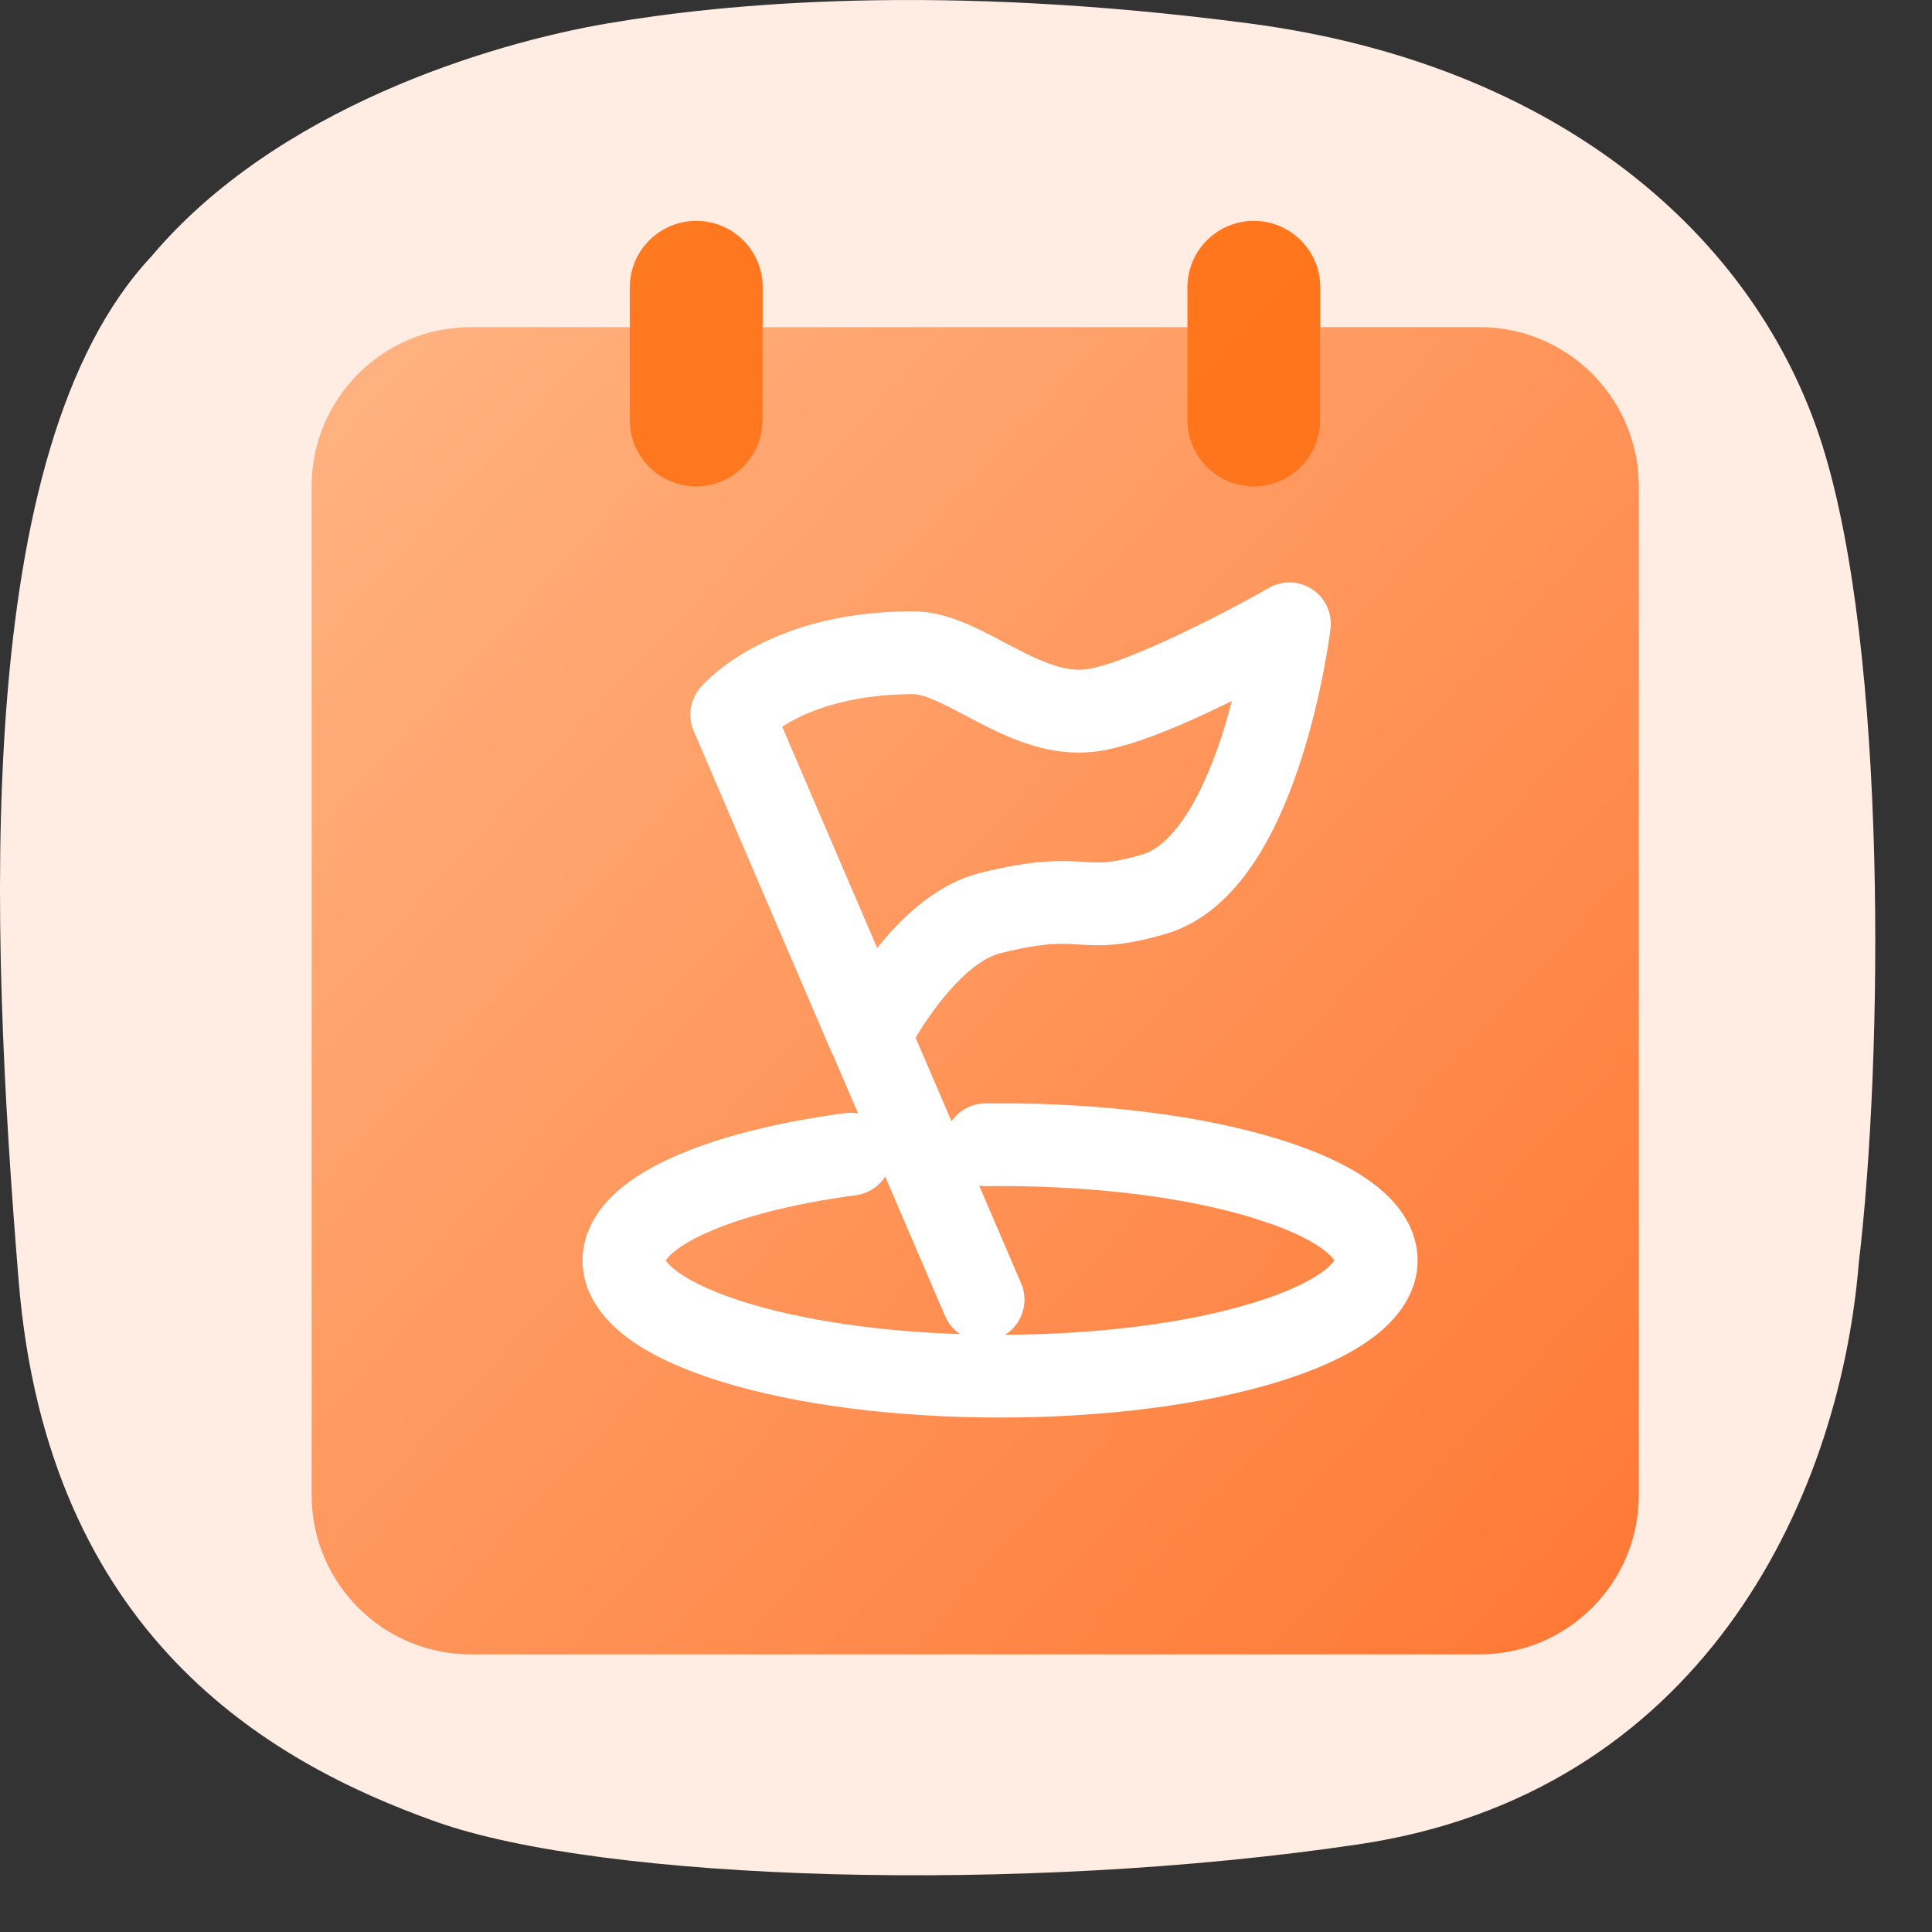
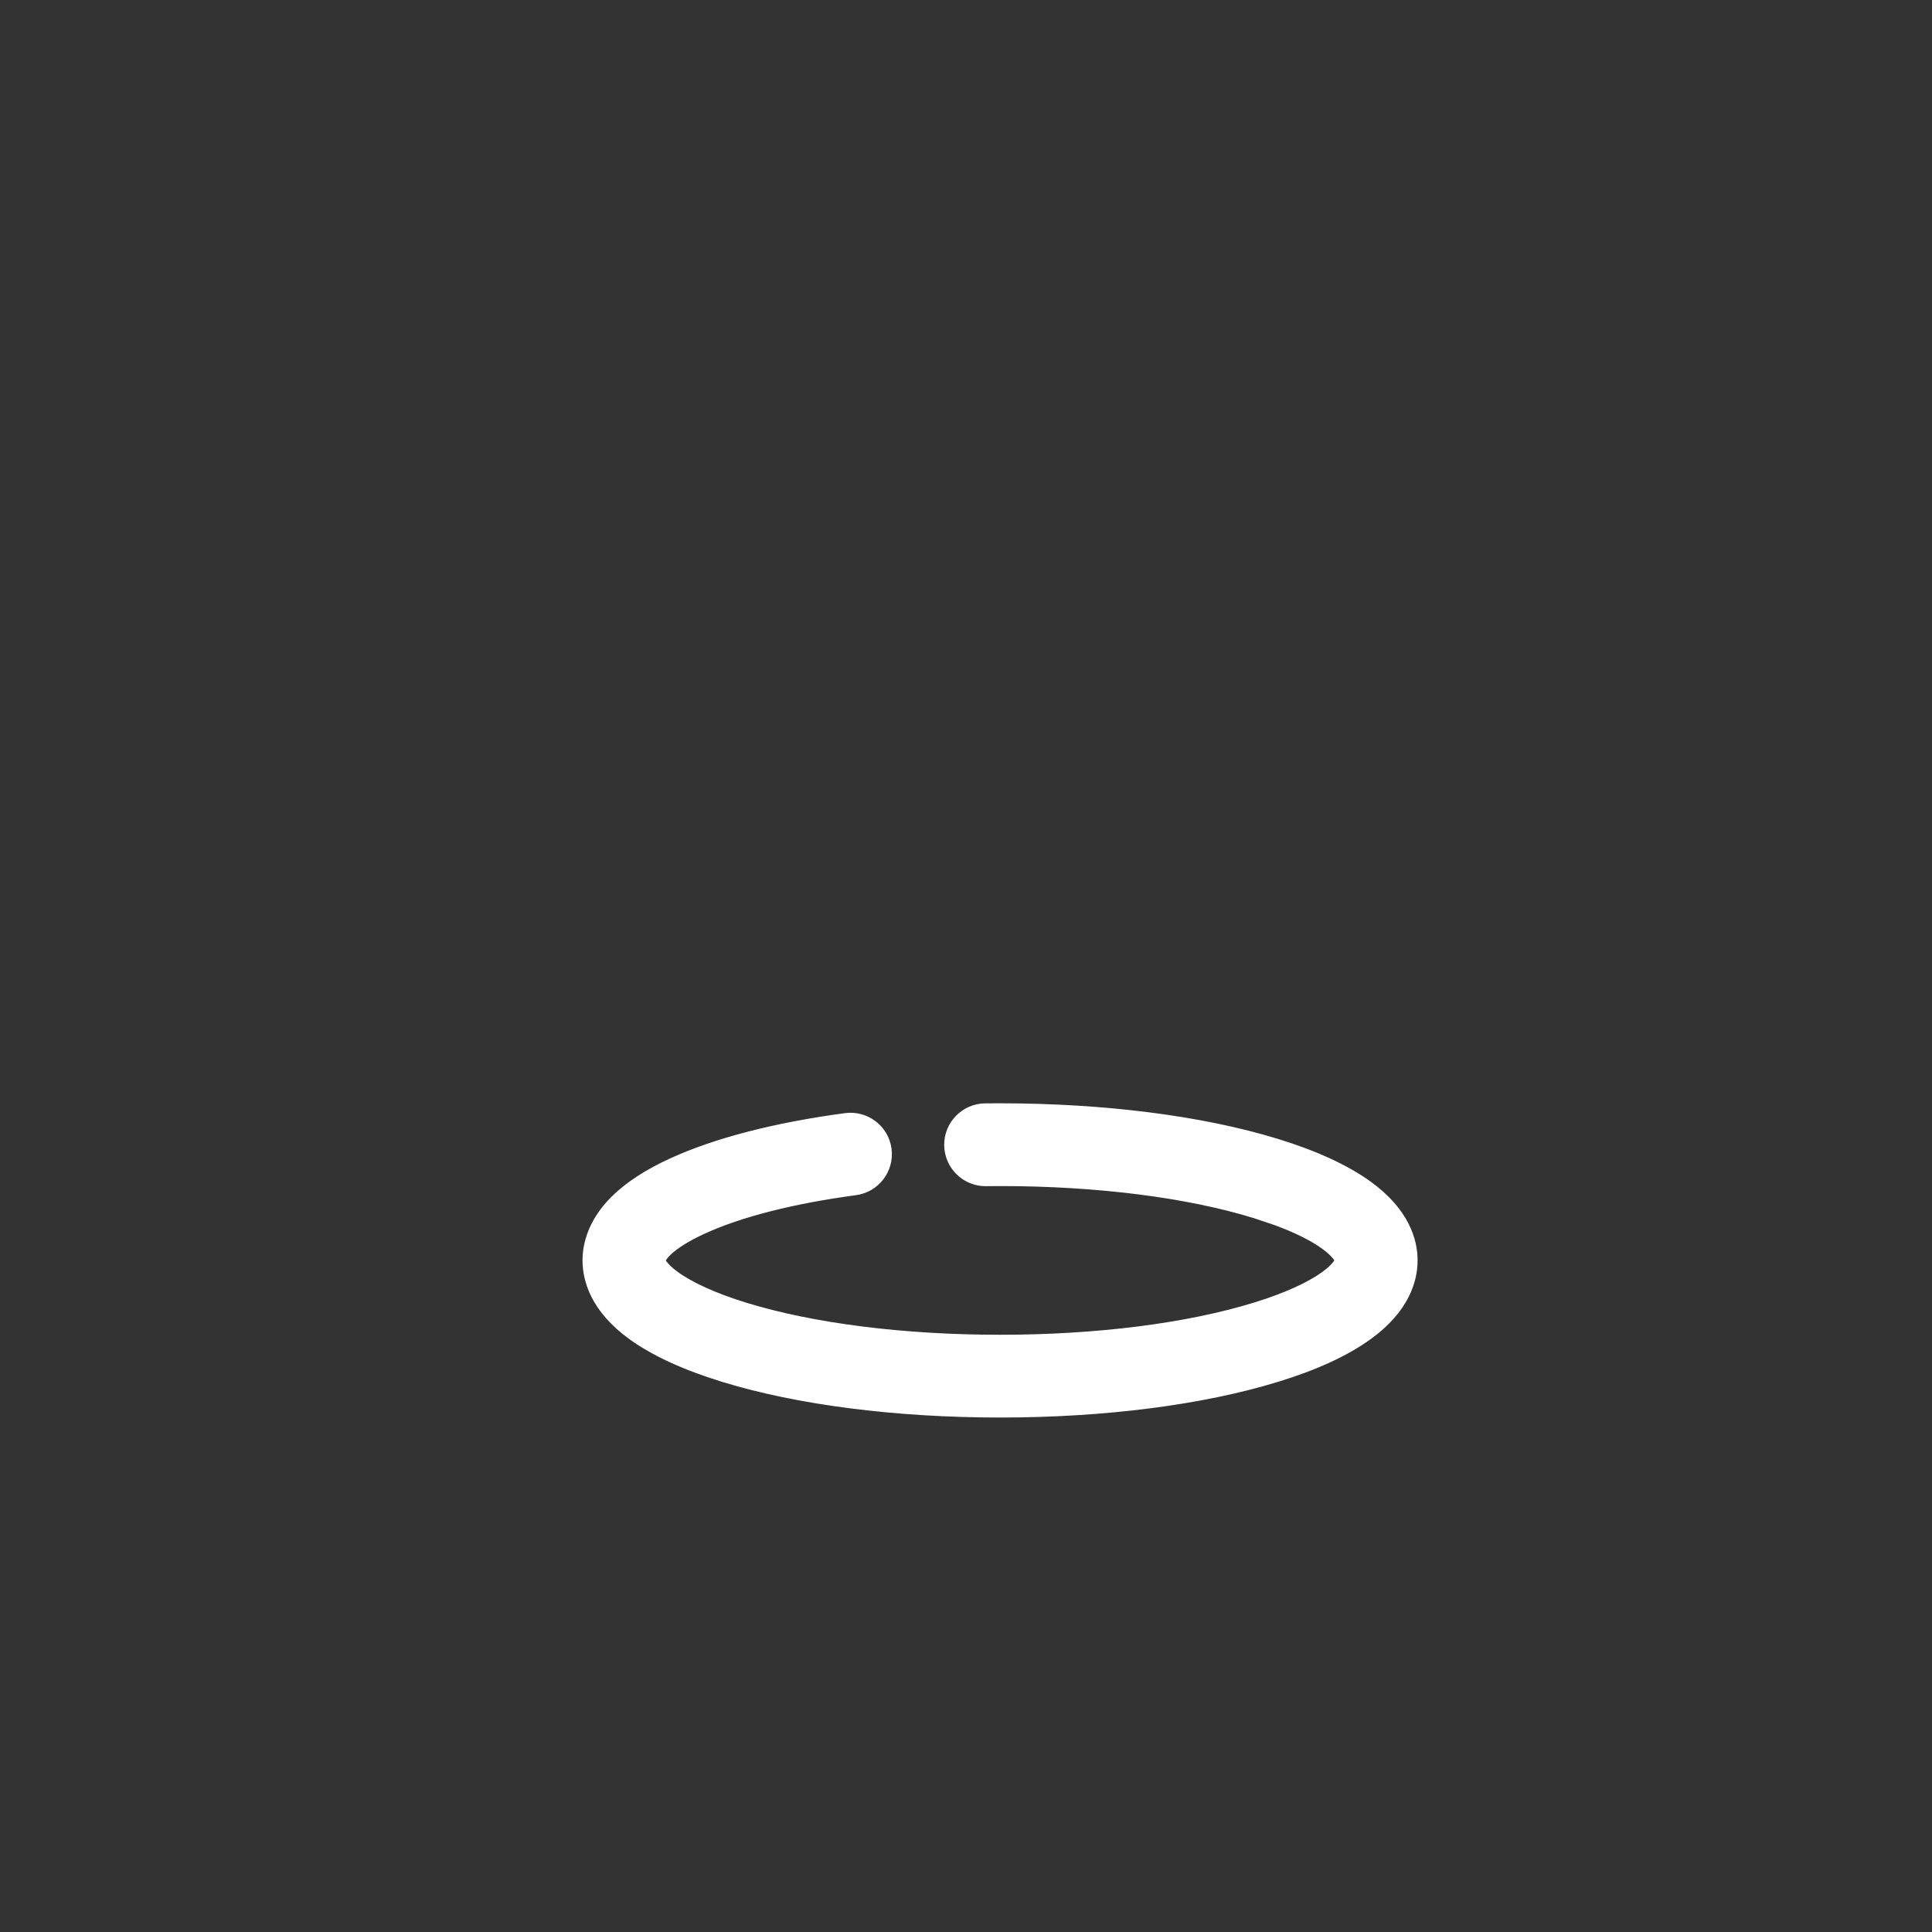
<svg xmlns="http://www.w3.org/2000/svg" fill="none" viewBox="0 0 31 31" class="design-iconfont">
  <rect x="0" y="0" width="31" height="31" fill="#333333" stroke="none" />
-   <path fill-rule="evenodd" clip-rule="evenodd" d="M9.746 0.376C11.626 0.055 15.074 -0.278 20.047 0.376C25.019 1.03 28.183 3.798 29.237 7.134C30.291 10.47 30.214 16.994 29.826 20.258C29.507 24.165 27.233 28.789 21.795 29.594C16.358 30.4 9.675 30.185 6.994 29.23C4.314 28.276 0.763 26.243 0.299 20.55C-0.165 14.858 -0.472 7.217 2.425 4.119C4.434 1.733 7.866 0.697 9.746 0.376Z" fill="#FFECE2" />
-   <path fill-rule="evenodd" clip-rule="evenodd" d="M20.12 3.545C20.709 3.545 21.185 4.022 21.185 4.61V5.249H23.741C25.152 5.249 26.296 6.393 26.296 7.804V23.989C26.296 25.401 25.152 26.545 23.741 26.545H7.556C6.144 26.545 5 25.401 5 23.989V7.804C5 6.393 6.144 5.249 7.556 5.249H10.111V4.61C10.111 4.022 10.588 3.545 11.176 3.545C11.764 3.545 12.241 4.022 12.241 4.61V5.249H19.056V4.61C19.056 4.022 19.532 3.545 20.12 3.545Z" fill="url(#j4z5di934__paint0_linear_878_31157)" />
-   <path opacity=".8" fill-rule="evenodd" clip-rule="evenodd" d="M20.117 3.545C20.706 3.545 21.182 4.022 21.182 4.61V6.739C21.182 7.327 20.706 7.804 20.117 7.804C19.529 7.804 19.053 7.327 19.053 6.739V4.61C19.053 4.022 19.529 3.545 20.117 3.545ZM11.17 3.545C11.758 3.545 12.235 4.022 12.235 4.61V6.739C12.235 7.327 11.758 7.804 11.17 7.804C10.582 7.804 10.105 7.327 10.105 6.739V4.61C10.105 4.022 10.582 3.545 11.17 3.545Z" fill="#FF6C0A" />
-   <path d="M20.708 9.445C20.812 9.449 20.914 9.481 21.001 9.539C21.179 9.657 21.274 9.865 21.249 10.076C21.244 10.12 21.123 11.1 20.781 12.16C20.293 13.677 19.595 14.615 18.684 14.886C17.978 15.096 17.636 15.075 17.31 15.055C17.031 15.037 16.745 15.019 16.023 15.199C15.737 15.271 15.441 15.513 15.175 15.812C14.927 16.092 14.717 16.407 14.579 16.643L16.293 20.632C16.416 20.918 16.283 21.25 15.997 21.373C15.711 21.496 15.379 21.363 15.256 21.077L13.466 16.907L13.432 16.84L12.49 14.645L11.223 11.688C11.139 11.493 11.172 11.268 11.308 11.105C11.341 11.065 11.603 10.762 12.149 10.472C12.854 10.097 13.697 9.909 14.653 9.909C15.154 9.909 15.634 10.165 16.068 10.396C16.304 10.52 16.537 10.644 16.767 10.73C16.996 10.817 17.215 10.863 17.422 10.841C17.565 10.825 17.771 10.767 18.017 10.677C18.261 10.587 18.538 10.469 18.823 10.337C19.394 10.073 19.992 9.758 20.409 9.52C20.5 9.468 20.604 9.442 20.708 9.445ZM14.653 11.038C13.717 11.038 13.087 11.26 12.727 11.443C12.605 11.505 12.505 11.568 12.425 11.623L14.049 15.405C14.051 15.402 14.054 15.4 14.056 15.398C14.588 14.695 15.157 14.253 15.75 14.104C16.634 13.883 17.048 13.908 17.38 13.929C17.515 13.937 17.629 13.944 17.774 13.931C17.92 13.917 18.1 13.883 18.362 13.805C18.598 13.735 18.839 13.534 19.071 13.197C19.302 12.862 19.517 12.401 19.703 11.827C19.788 11.563 19.857 11.302 19.914 11.062C19.567 11.236 19.174 11.427 18.79 11.586C18.335 11.774 17.885 11.926 17.544 11.963C17.465 11.971 17.388 11.976 17.311 11.976C16.634 11.976 16.044 11.66 15.539 11.393C15.36 11.298 15.191 11.209 15.037 11.143C14.881 11.076 14.752 11.038 14.653 11.038Z" fill="#fff" stroke="#fff" stroke-width=".2" />
  <path d="M16.047 17.803C17.711 17.803 19.285 18.003 20.48 18.371C21.09 18.559 21.583 18.785 21.94 19.045C22.515 19.463 22.646 19.911 22.646 20.224C22.646 20.537 22.515 20.985 21.939 21.403C21.582 21.663 21.09 21.889 20.48 22.076C19.285 22.444 17.711 22.645 16.047 22.645C14.383 22.645 12.808 22.444 11.613 22.076C11.004 21.889 10.511 21.663 10.153 21.403C9.578 20.985 9.447 20.537 9.447 20.224C9.447 19.983 9.526 19.63 9.88 19.276C10.101 19.055 10.409 18.855 10.791 18.68C11.493 18.357 12.455 18.109 13.572 17.96C13.881 17.919 14.165 18.136 14.206 18.444C14.247 18.753 14.03 19.037 13.722 19.078C12.706 19.214 11.857 19.432 11.263 19.705C10.975 19.837 10.799 19.959 10.696 20.056C10.645 20.104 10.614 20.145 10.596 20.176C10.587 20.191 10.581 20.202 10.578 20.211C10.576 20.219 10.575 20.223 10.575 20.224C10.575 20.224 10.575 20.231 10.582 20.246C10.588 20.261 10.6 20.281 10.618 20.306C10.655 20.355 10.719 20.419 10.817 20.49C11.063 20.669 11.452 20.846 11.945 20.998C13.03 21.332 14.487 21.517 16.047 21.517C17.607 21.517 19.064 21.331 20.148 20.997C20.642 20.845 21.03 20.669 21.276 20.49C21.375 20.419 21.437 20.355 21.475 20.306C21.493 20.281 21.504 20.261 21.511 20.246C21.517 20.231 21.518 20.224 21.518 20.224C21.517 20.223 21.517 20.215 21.511 20.201C21.504 20.186 21.493 20.166 21.475 20.142C21.437 20.092 21.375 20.029 21.276 19.957C21.092 19.823 20.827 19.69 20.498 19.568L20.148 19.45C19.064 19.116 17.607 18.931 16.047 18.931C15.972 18.931 15.896 18.932 15.821 18.933C15.509 18.936 15.254 18.686 15.25 18.374C15.247 18.063 15.496 17.808 15.808 17.804C15.887 17.803 15.968 17.803 16.047 17.803Z" fill="#fff" stroke="#fff" stroke-width=".2" />
  <defs>
    <linearGradient id="j4z5di934__paint0_linear_878_31157" x1="36.944" y1="15.045" x2="14.012" y2="-6.188" gradientUnits="userSpaceOnUse">
      <stop stop-color="#F73" />
      <stop offset="1" stop-color="#FFB685" />
    </linearGradient>
  </defs>
</svg>